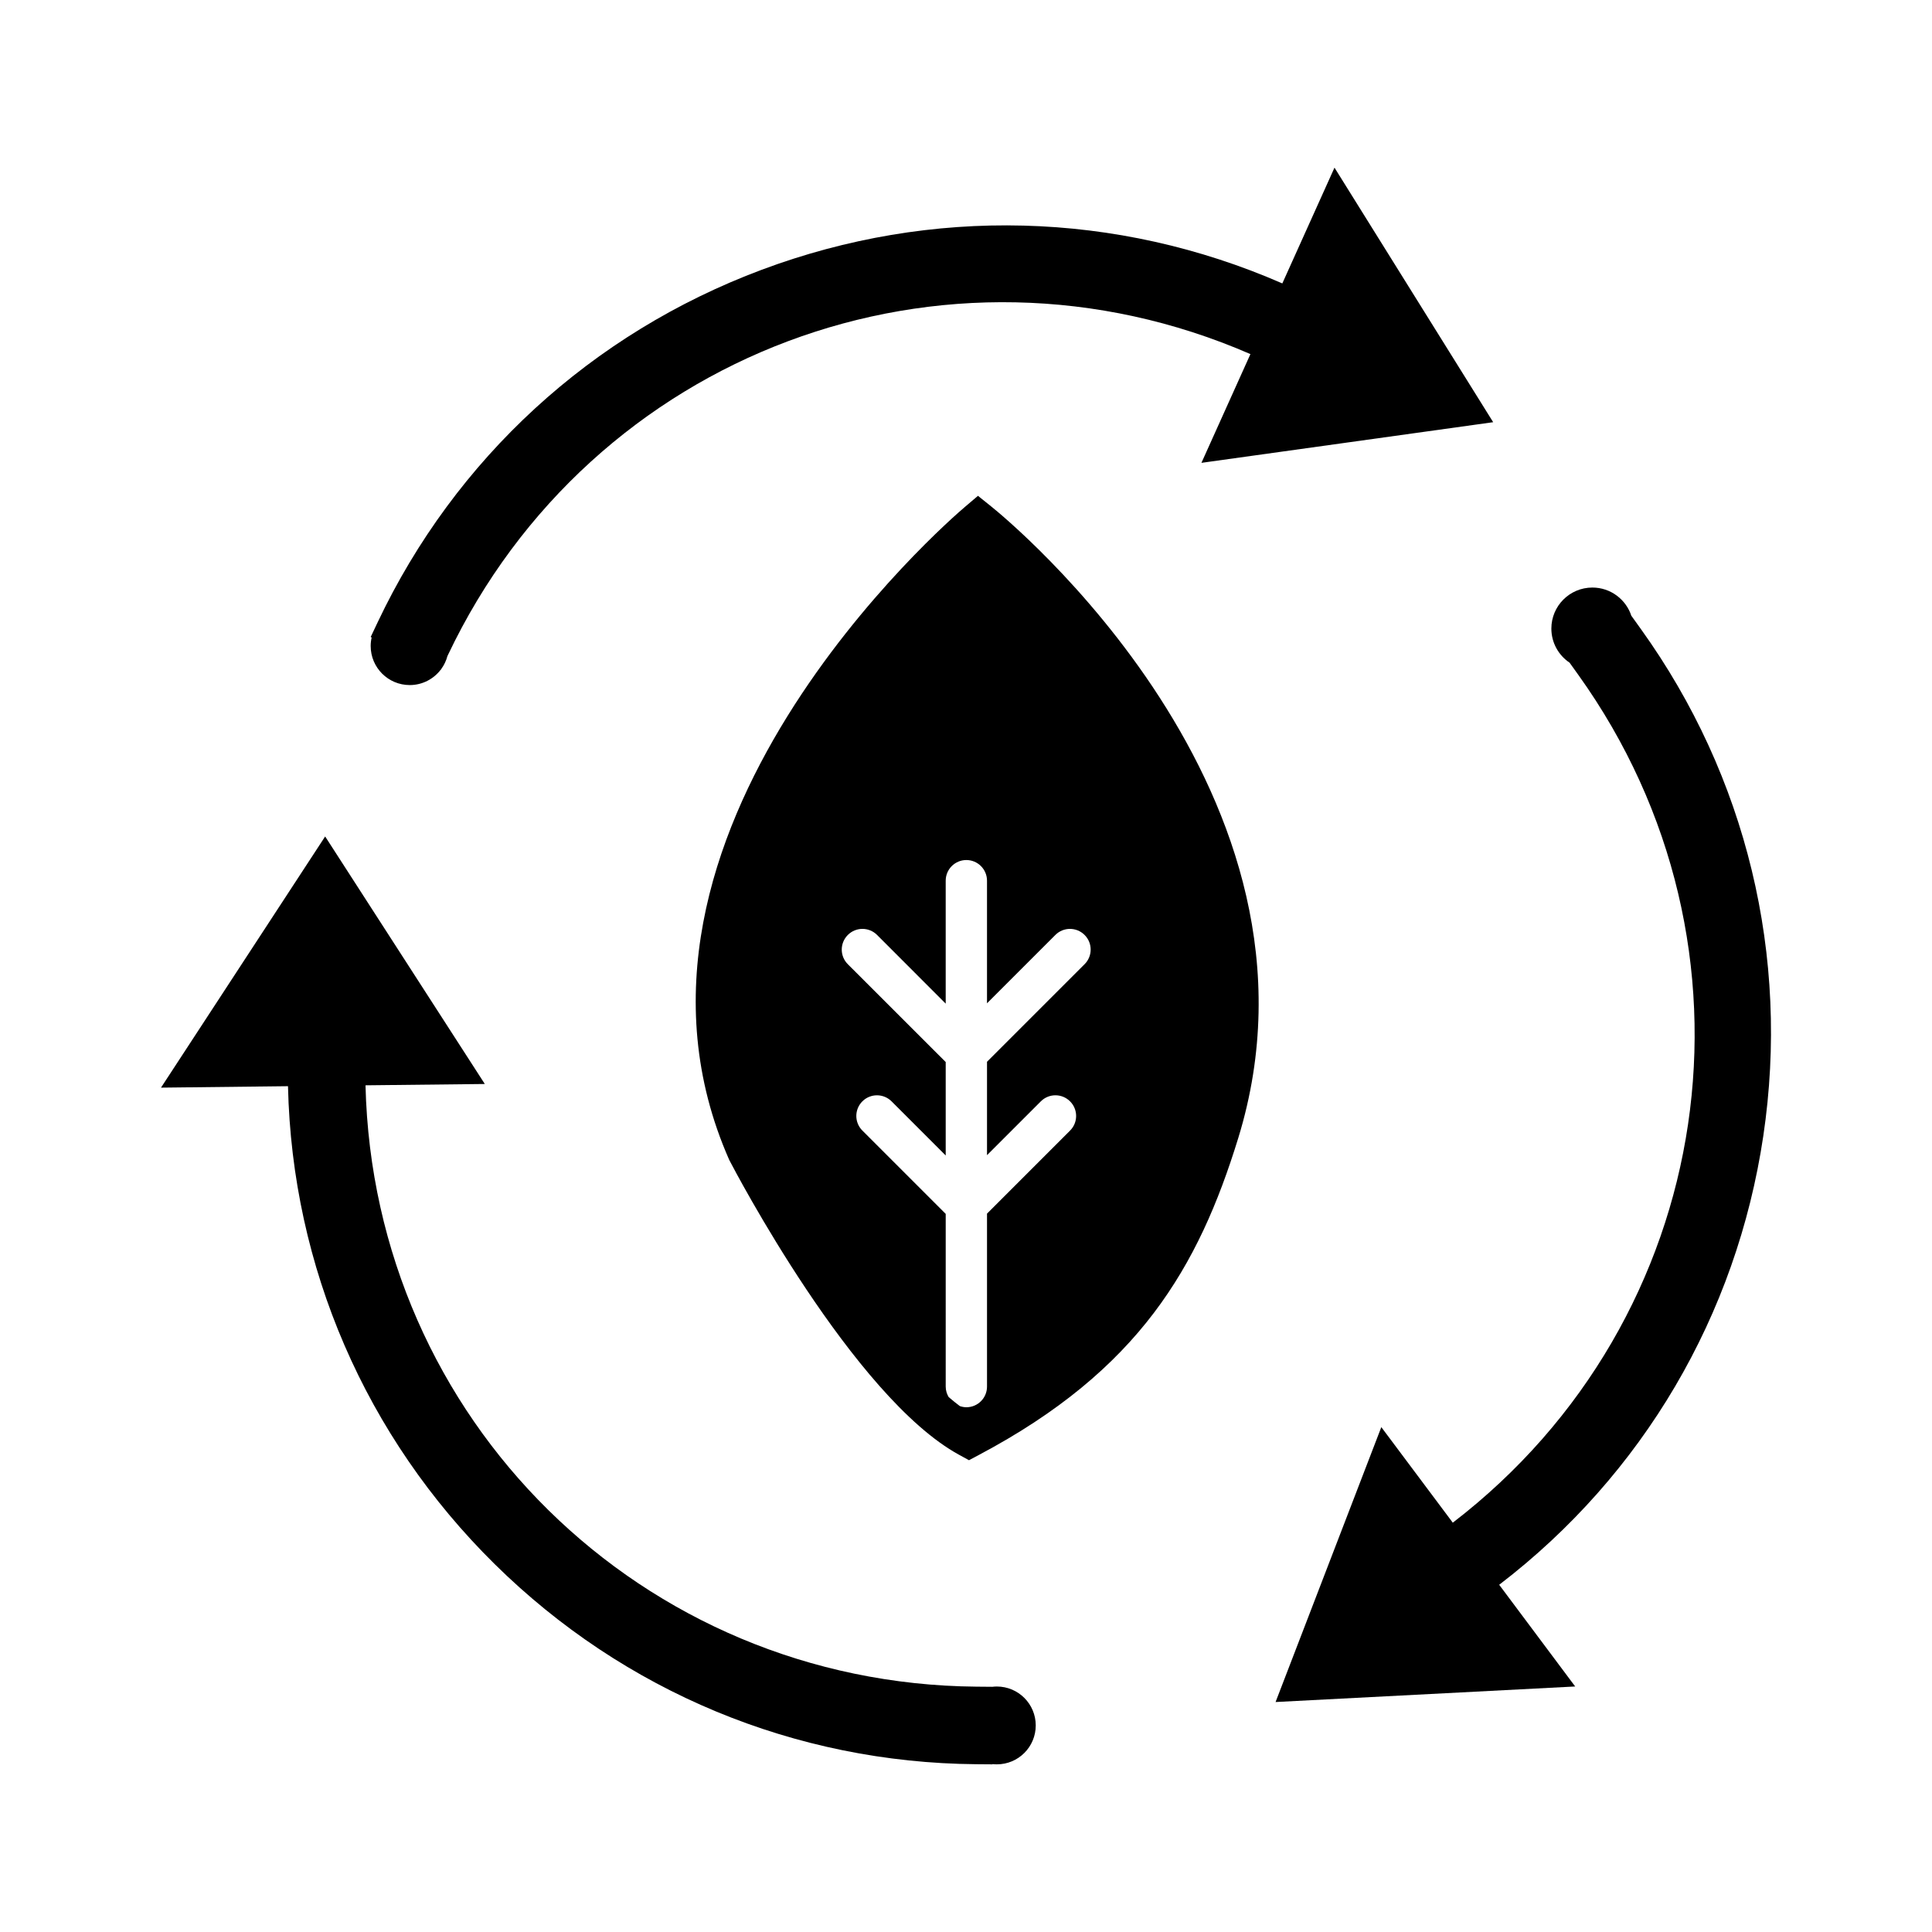
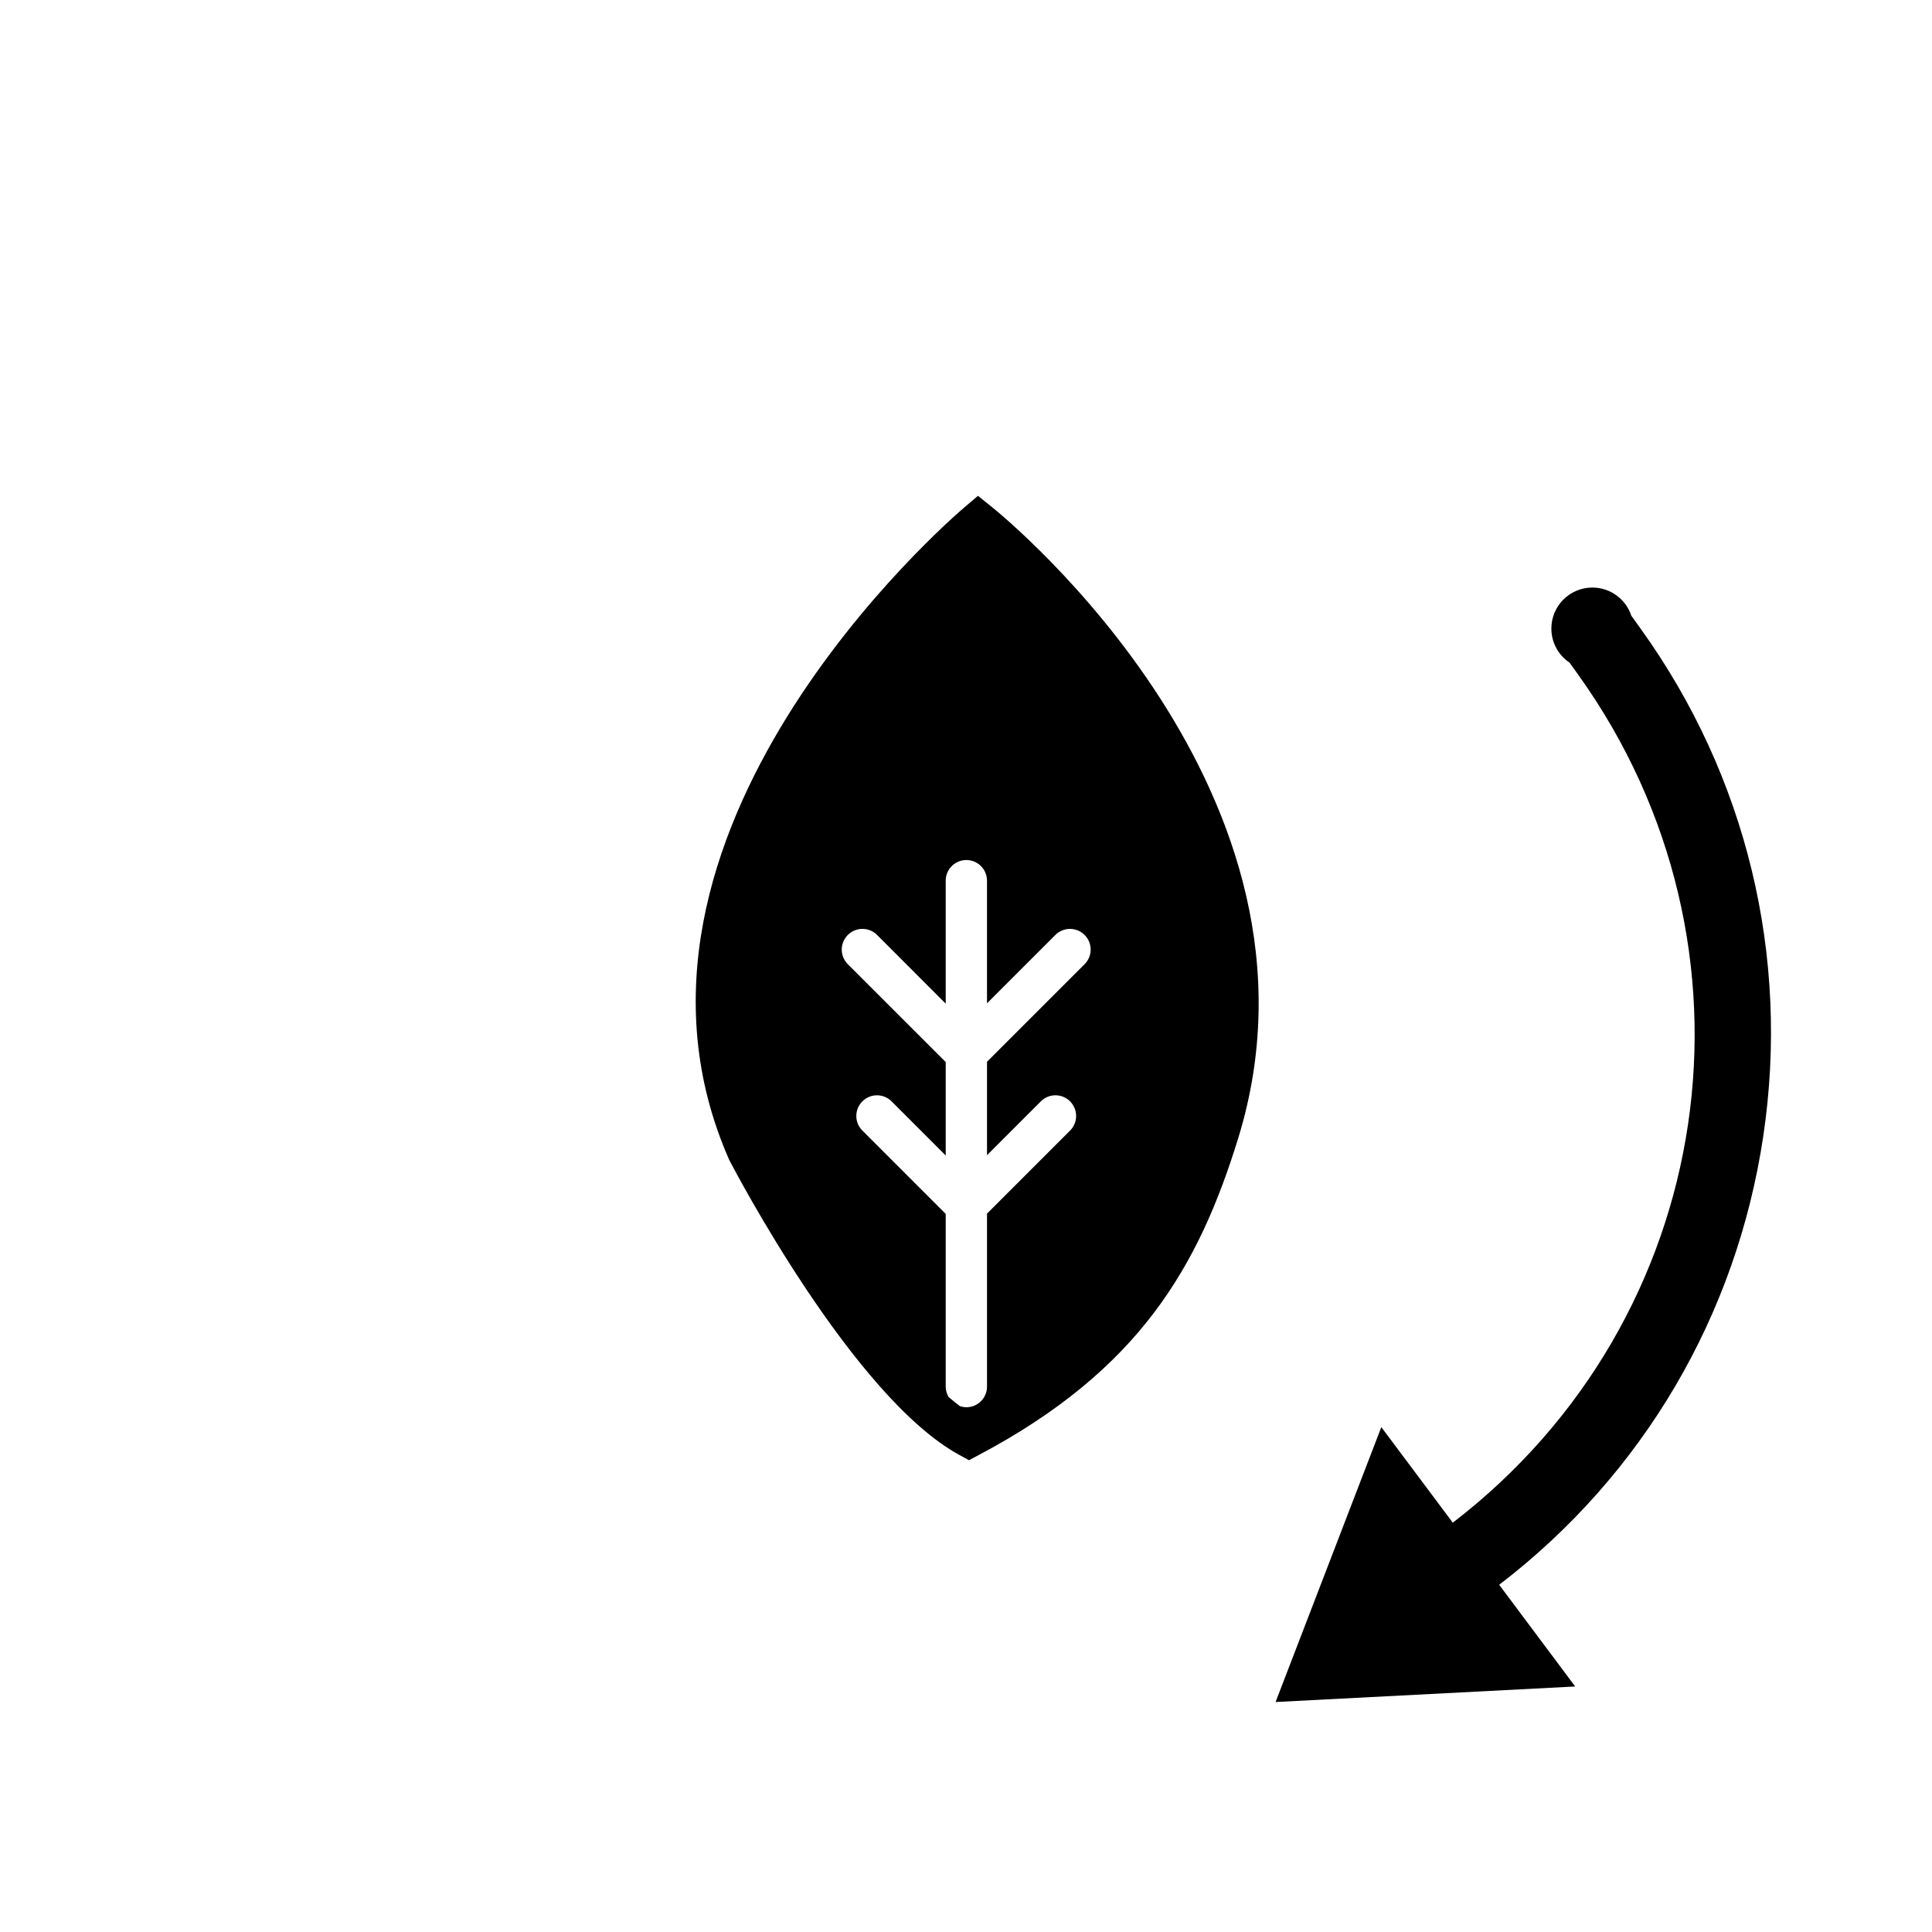
<svg xmlns="http://www.w3.org/2000/svg" version="1.0" id="Capa_1" x="0px" y="0px" width="1200px" height="1200px" viewBox="0 0 1200 1200" enable-background="new 0 0 1200 1200" xml:space="preserve">
  <g>
-     <path d="M178.882,674.772c2.574,112.244,48.176,217.637,128.406,296.759c80.312,79.203,186.487,123.329,298.969,124.255   l10.181,0.083v-0.161c0.892,0.1,1.794,0.161,2.712,0.161c13.349,0,24.17-10.821,24.17-24.17s-10.821-24.17-24.17-24.17   c-0.946,0-1.874,0.068-2.791,0.174l-9.93-0.088c-207.782-1.83-374.413-165.885-379.405-373.507l74.101-0.818l-99.168-153.741   L100,675.551l78.88-0.896L178.882,674.772z" />
    <path d="M1013.355,382.583l-0.048,0.035c-3.295-10.255-12.902-17.682-24.252-17.682c-14.072,0-25.478,11.407-25.478,25.478   c0,8.824,4.488,16.598,11.304,21.17l5.4,7.535c121.025,168.883,86.789,400.185-77.929,526.643l-44.39-59.352l-65.681,170.747   l186.097-9.654l-47.203-63.175l0.096-0.073c89.128-68.264,147.352-167.237,163.946-278.686   c16.609-111.558-10.355-223.325-75.927-314.714L1013.355,382.583z" />
    <path d="M615.676,314.586l-8.24-6.625l-8.079,6.867c-9.695,8.2-235.702,203.467-146.389,405.681   c3.11,6.019,77.032,147.278,142.835,183.148l6.059,3.312l6.059-3.232c49.806-26.378,83.94-55.583,108.702-88.181   c24.762-32.639,40.152-68.63,52.472-108.661C834.735,493.493,624.683,321.777,615.676,314.586z M673.662,580.722l0.02,0.02   c4.999,5.01,4.995,13.123-0.01,18.127l-60.622,60.622v58.006l33.437-33.437c5.004-5.004,13.117-5.009,18.127-0.01l0.02,0.02   c5.018,5.007,5.023,13.135,0.01,18.147l-51.594,51.594v107.429c0,7.083-5.742,12.825-12.825,12.825h-0.001   c-1.416,0-2.754-0.285-4.028-0.709c-2.311-1.736-4.636-3.611-6.972-5.617c-1.132-1.912-1.825-4.116-1.825-6.499V753.973   l-51.766-51.766c-5.008-5.008-5.008-13.129,0-18.137c5.009-5.009,13.129-5.009,18.137,0l33.628,33.628v-58.047l-60.808-60.773   c-5.011-5.008-5.012-13.13-0.003-18.14l0.034-0.034c5.01-5.01,13.133-5.008,18.141,0.004l42.636,42.669v-76.366   c0-7.083,5.742-12.825,12.825-12.825h0.001c7.083,0,12.825,5.742,12.825,12.825v76.164l42.465-42.465   C660.527,575.699,668.655,575.704,673.662,580.722z" />
-     <path d="M254.492,425.507c7.908,0,14.91-3.801,19.338-9.658l0.094,0.043l0.218-0.46c1.705-2.359,2.989-5.032,3.761-7.921   l0.311-0.656c89.121-187.707,308.046-269.789,498.445-186.913l-30.428,67.539l181.209-25.247l-98.562-158.104l-32.407,71.905   l-0.111-0.048c-102.911-44.909-217.706-47.901-323.245-8.428C367.466,207.07,282.76,284.806,234.598,386.447l-4.361,9.205   l0.604,0.28c-0.384,1.714-0.604,3.49-0.604,5.32C230.237,414.648,241.097,425.507,254.492,425.507z" />
  </g>
</svg>